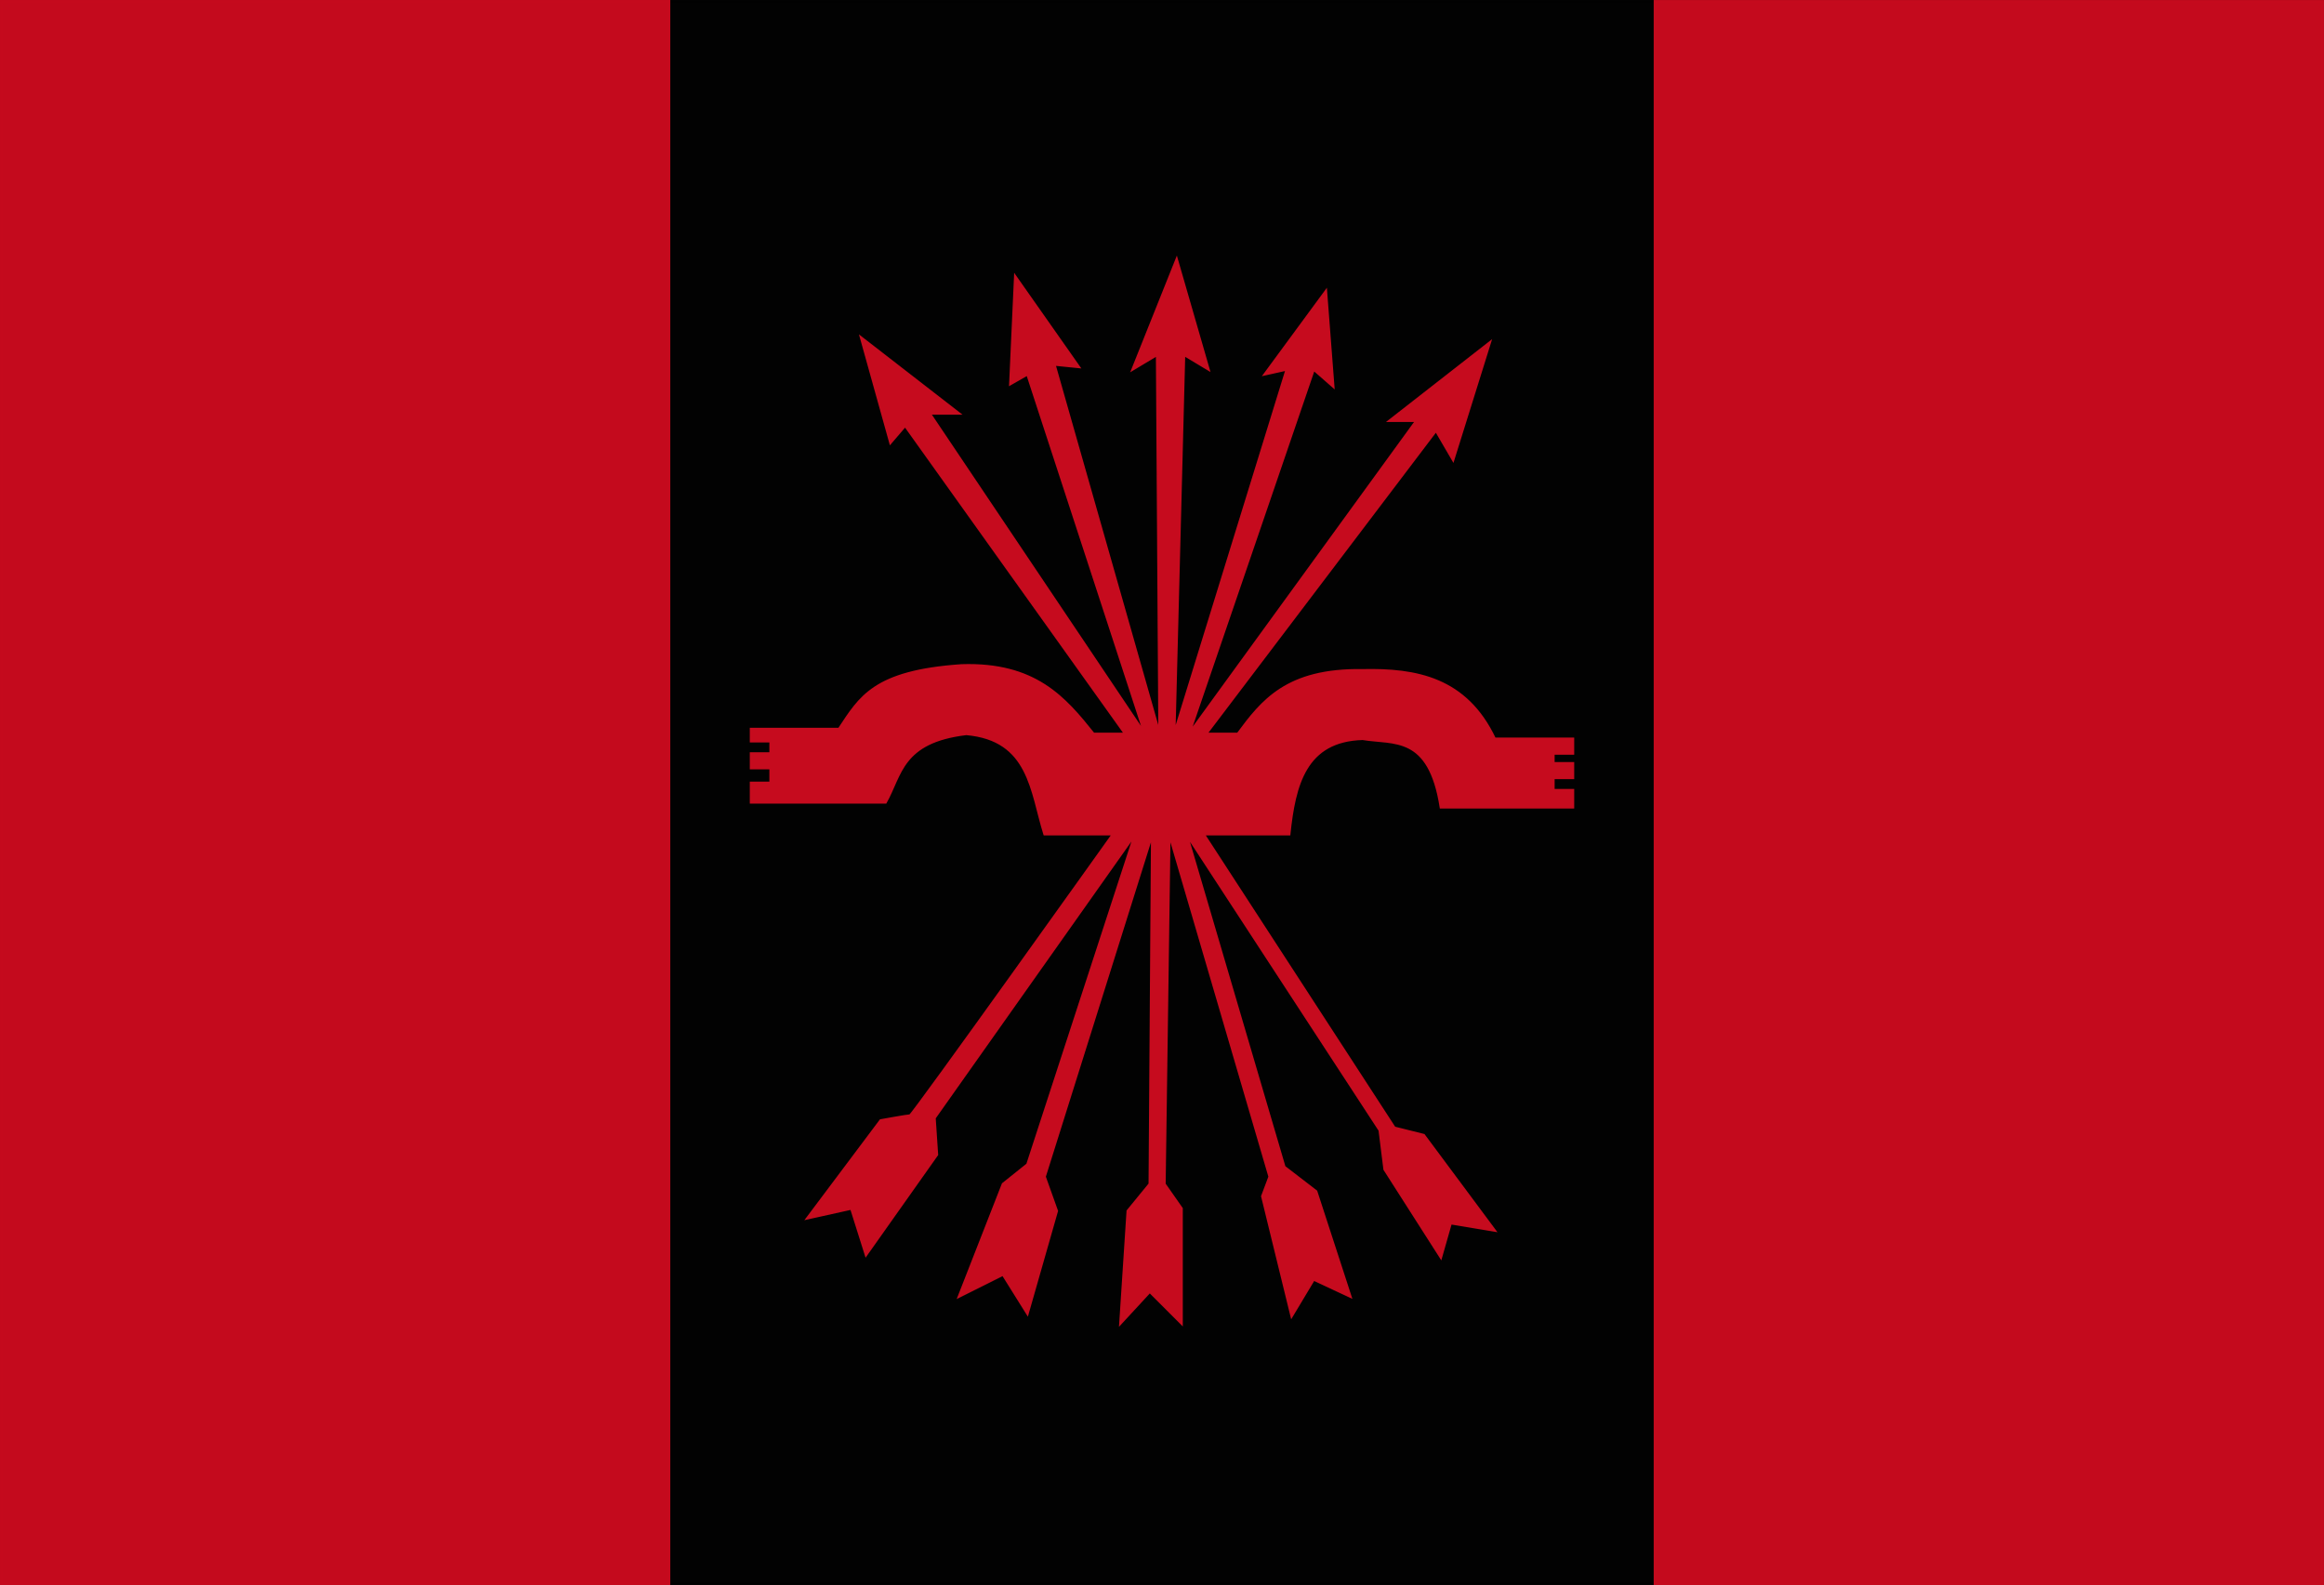
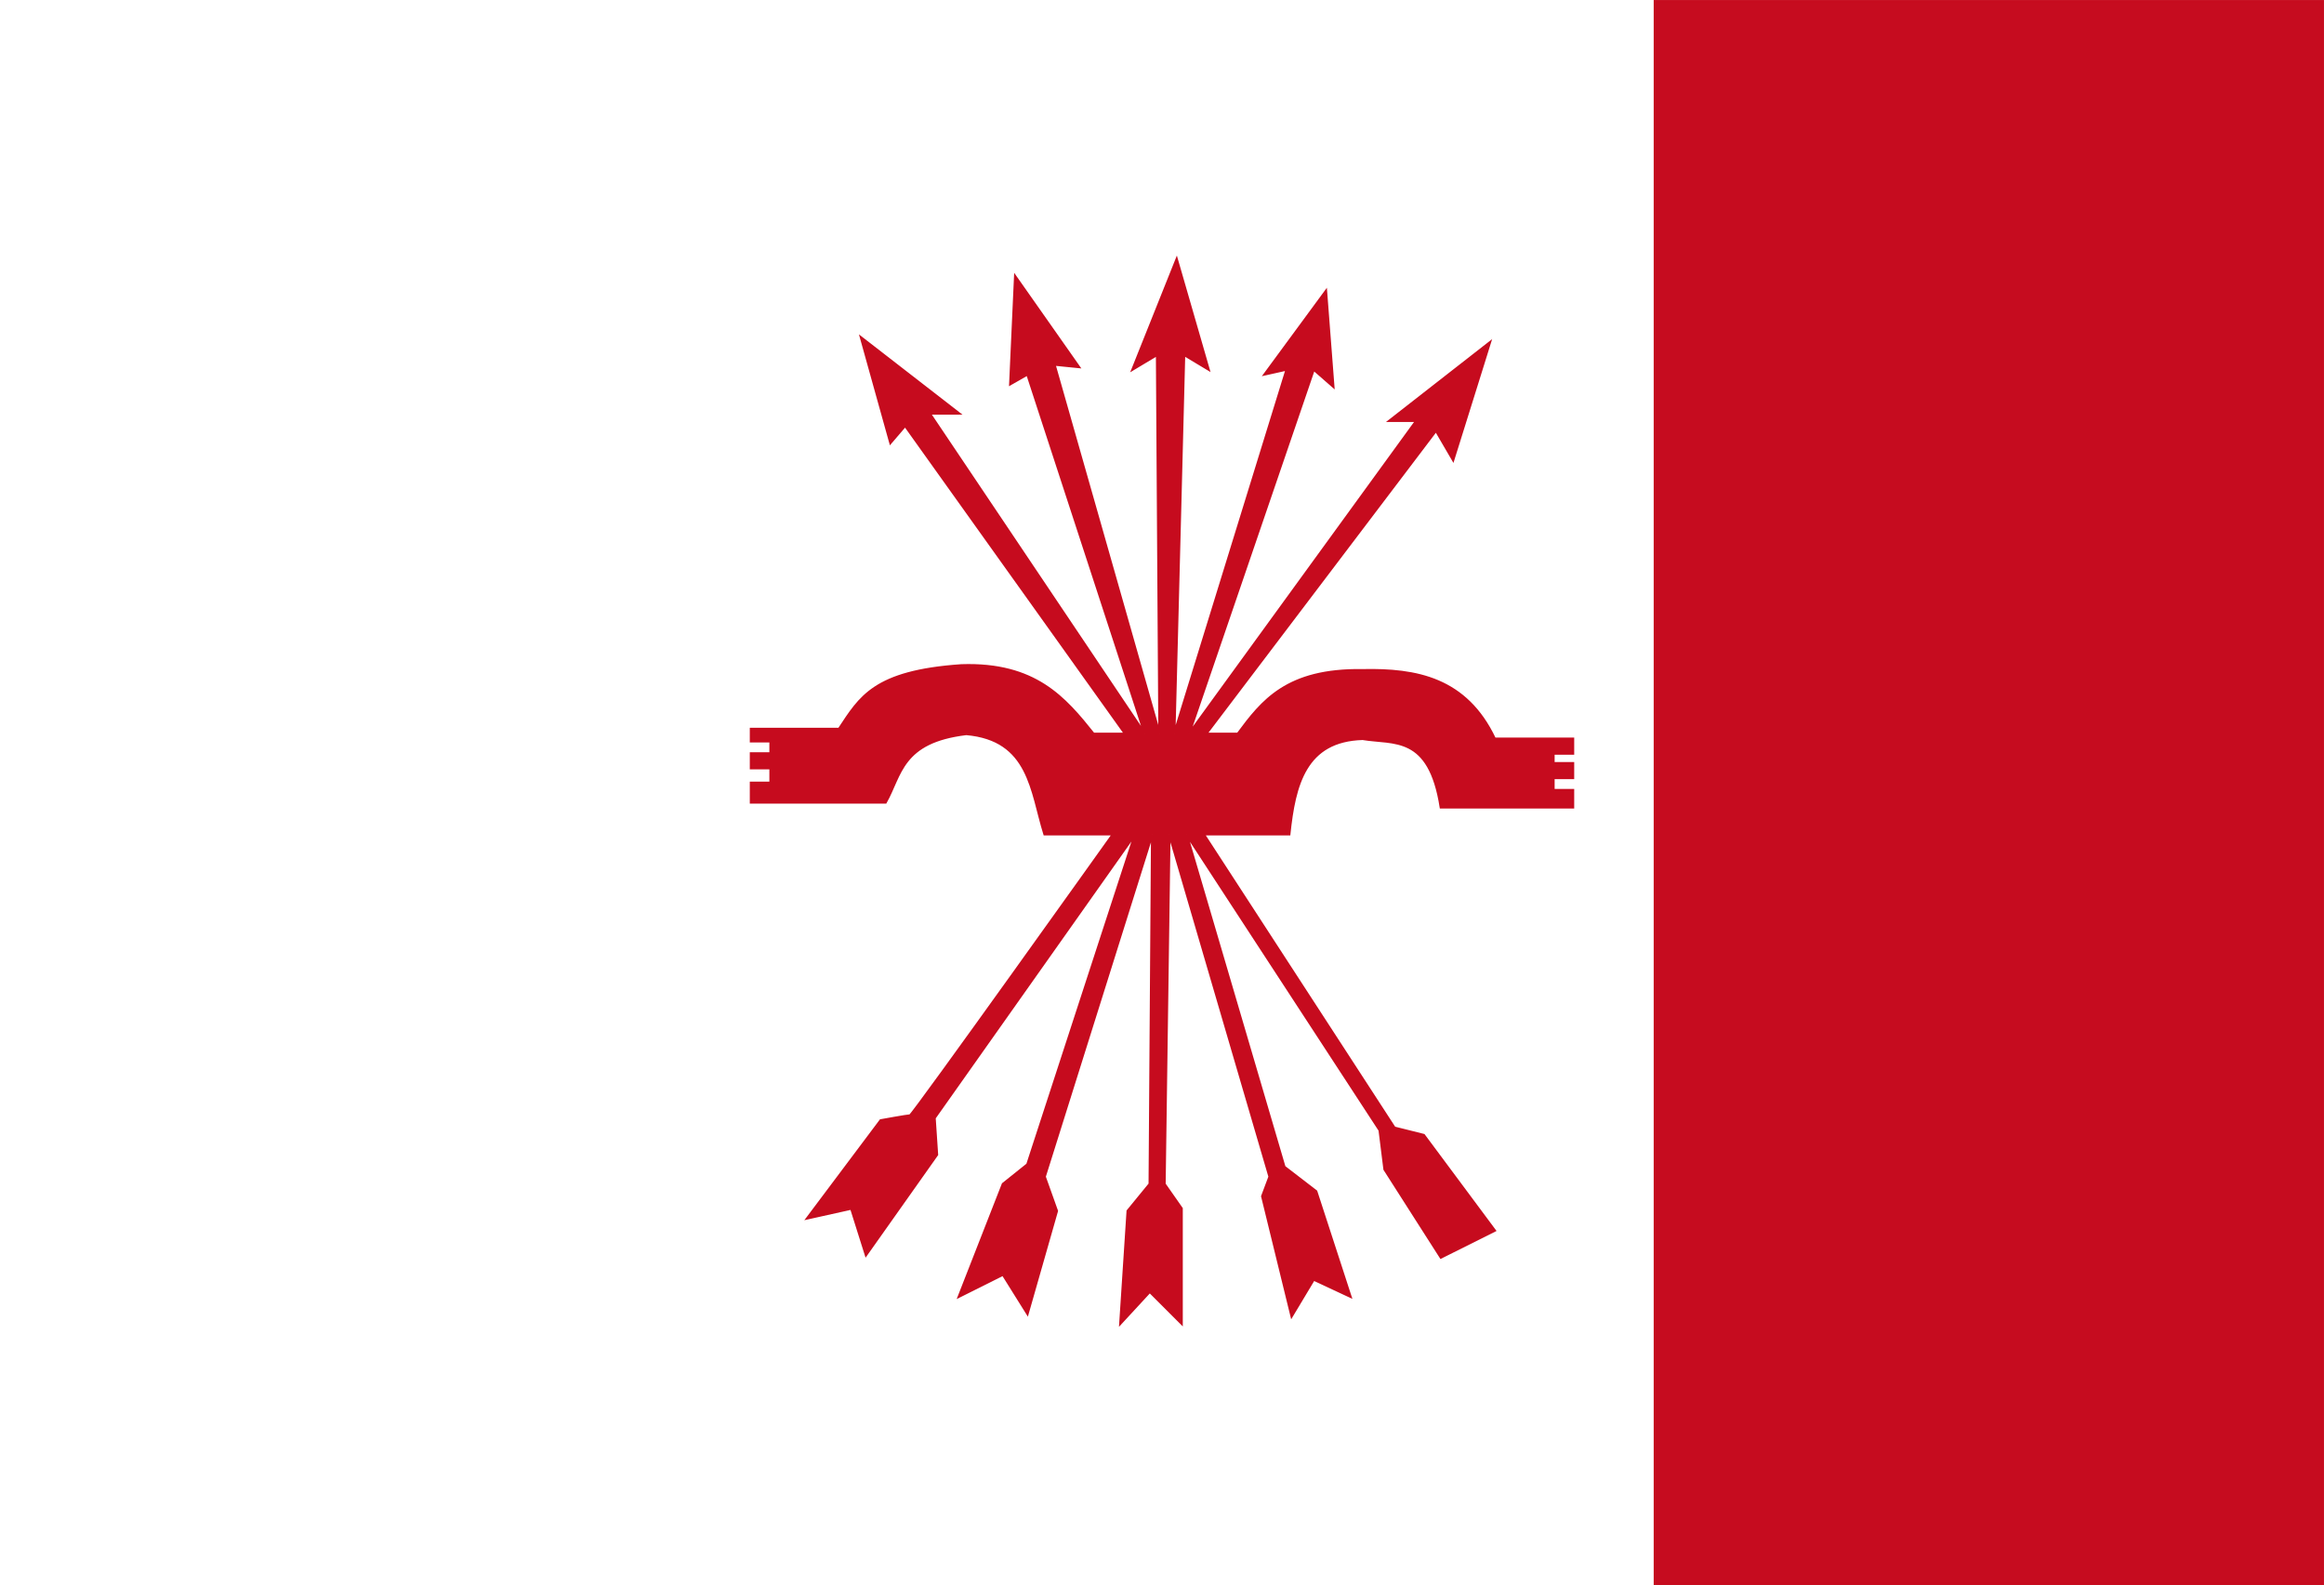
<svg xmlns="http://www.w3.org/2000/svg" xmlns:ns1="http://sodipodi.sourceforge.net/DTD/sodipodi-0.dtd" xmlns:ns2="http://www.inkscape.org/namespaces/inkscape" id="svg2" ns1:version="0.32" ns2:version="0.46" width="950" height="648" version="1.0" ns1:docbase="C:\Documents and Settings\Javier\Mis documentos\Javi" ns1:docname="Bandera_FE_JONS.svg" ns2:output_extension="org.inkscape.output.svg.inkscape">
  <defs id="defs5">
    <ns2:perspective ns1:type="inkscape:persp3d" ns2:vp_x="0 : 324 : 1" ns2:vp_y="0 : 1000 : 0" ns2:vp_z="950 : 324 : 1" ns2:persp3d-origin="475 : 216 : 1" id="perspective10" />
  </defs>
  <ns1:namedview ns2:window-height="744" ns2:window-width="1280" ns2:pageshadow="2" ns2:pageopacity="0.0" guidetolerance="10.0" gridtolerance="10.0" objecttolerance="10.0" borderopacity="1.0" bordercolor="#666666" pagecolor="#ffffff" id="base" showgrid="false" ns2:zoom="0.70710678" ns2:cx="681.54017" ns2:cy="301.08666" ns2:window-x="0" ns2:window-y="145" ns2:current-layer="svg2" />
-   <rect style="opacity: 0.99; fill: rgb(0, 0, 0); fill-opacity: 1; stroke: rgb(0, 0, 0); stroke-width: 1; stroke-miterlimit: 4; stroke-dasharray: none; stroke-opacity: 1;" id="rect2161" width="949.001" height="647" x="0.501" y="0.5" />
-   <rect style="opacity:0.99;fill:#c60b1e;fill-opacity:1;stroke:#c60b1e;stroke-width:1;stroke-miterlimit:4;stroke-dasharray:none;stroke-opacity:1" id="rect3134" width="273" height="647.004" x="0.5" y="0.496" rx="0" ry="0" />
  <rect style="opacity:0.99;fill:#c60b1e;fill-opacity:1;stroke:#c60b1e;stroke-width:1;stroke-miterlimit:4;stroke-dasharray:none;stroke-opacity:1" id="rect4105" width="273" height="646.973" x="676.493" y="0.51" rx="0" ry="0" />
-   <path style="fill:#c60b1e;fill-rule:evenodd;stroke:#c60b1e;stroke-width:1px;stroke-linecap:butt;stroke-linejoin:miter;stroke-opacity:1;fill-opacity:1" d="M 307,298 L 307,303 L 315,303 L 315,308 L 307,308 L 307,314 L 315,314 L 315,320 L 307,320 L 307,328 L 362,328 C 368.324,316.837 368.302,303.191 395,300 C 421.05,302.297 421.516,323.503 427,341 L 455,341 C 455,341 373,456 372,456 C 371,456 360,458 360,458 L 330,498 L 348,494 L 354,513 L 383,472 L 382,457 L 464,341 L 420,476 L 410,484 L 392,530 L 410,521 L 420,537 L 432,495 L 427,481 L 471,341 L 470,484 L 461,495 L 458,541 L 470,528 L 483,541 L 483,494 L 476,484 L 478,341 L 519,481 L 516,489 L 528,538 L 537,523 L 552,530 L 538,487 L 525,477 L 485,341 L 564,462 L 566,478 L 589,514 L 593,500 L 611,503 C 611,503 582,464 582,464 L 570,461 L 492,341 L 527,341 C 529.117,320.803 533.519,302.691 557,302 C 569.751,304.153 584.317,300.058 589,330 L 643,330 L 643,323 L 635,323 L 635,318 L 643,318 L 643,312 L 635,312 L 635,308 L 643,308 L 643,302 L 611,302 C 599.265,277.288 578.997,273.523 557,274 C 525.931,273.491 515.888,286.695 506,300 L 493,300 L 587,176 L 594,188 L 609,140 L 568,172 L 579,172 L 486,300 L 537,151 C 537,151 545,158 545,158 L 542,119 L 517,153 L 526,151 L 480,300 L 484,145 L 494,151 L 481,106 L 463,151 L 473,145 L 474,300 L 431,149 L 441,150 L 415,113 L 413,157 L 420,153 L 468,300 L 380,169 L 392,169 L 352,138 L 364,181 L 370,174 L 460,300 L 447,300 C 435.271,285.336 423.169,270.989 393,272 C 357.162,274.46 351.615,285.062 343,297.989 L 307,298 z " id="path4107" ns1:nodetypes="ccccccccccccccscccccccccccccccccccccccccccccccccccccccccccccccccccccccccccccccccccccccccccccccccccccccccc" />
+   <path style="fill:#c60b1e;fill-rule:evenodd;stroke:#c60b1e;stroke-width:1px;stroke-linecap:butt;stroke-linejoin:miter;stroke-opacity:1;fill-opacity:1" d="M 307,298 L 307,303 L 315,303 L 315,308 L 307,308 L 307,314 L 315,314 L 315,320 L 307,320 L 307,328 L 362,328 C 368.324,316.837 368.302,303.191 395,300 C 421.05,302.297 421.516,323.503 427,341 L 455,341 C 455,341 373,456 372,456 C 371,456 360,458 360,458 L 330,498 L 348,494 L 354,513 L 383,472 L 382,457 L 464,341 L 420,476 L 410,484 L 392,530 L 410,521 L 420,537 L 432,495 L 427,481 L 471,341 L 470,484 L 461,495 L 458,541 L 470,528 L 483,541 L 483,494 L 476,484 L 478,341 L 519,481 L 516,489 L 528,538 L 537,523 L 552,530 L 538,487 L 525,477 L 485,341 L 564,462 L 566,478 L 589,514 L 611,503 C 611,503 582,464 582,464 L 570,461 L 492,341 L 527,341 C 529.117,320.803 533.519,302.691 557,302 C 569.751,304.153 584.317,300.058 589,330 L 643,330 L 643,323 L 635,323 L 635,318 L 643,318 L 643,312 L 635,312 L 635,308 L 643,308 L 643,302 L 611,302 C 599.265,277.288 578.997,273.523 557,274 C 525.931,273.491 515.888,286.695 506,300 L 493,300 L 587,176 L 594,188 L 609,140 L 568,172 L 579,172 L 486,300 L 537,151 C 537,151 545,158 545,158 L 542,119 L 517,153 L 526,151 L 480,300 L 484,145 L 494,151 L 481,106 L 463,151 L 473,145 L 474,300 L 431,149 L 441,150 L 415,113 L 413,157 L 420,153 L 468,300 L 380,169 L 392,169 L 352,138 L 364,181 L 370,174 L 460,300 L 447,300 C 435.271,285.336 423.169,270.989 393,272 C 357.162,274.46 351.615,285.062 343,297.989 L 307,298 z " id="path4107" ns1:nodetypes="ccccccccccccccscccccccccccccccccccccccccccccccccccccccccccccccccccccccccccccccccccccccccccccccccccccccccc" />
</svg>